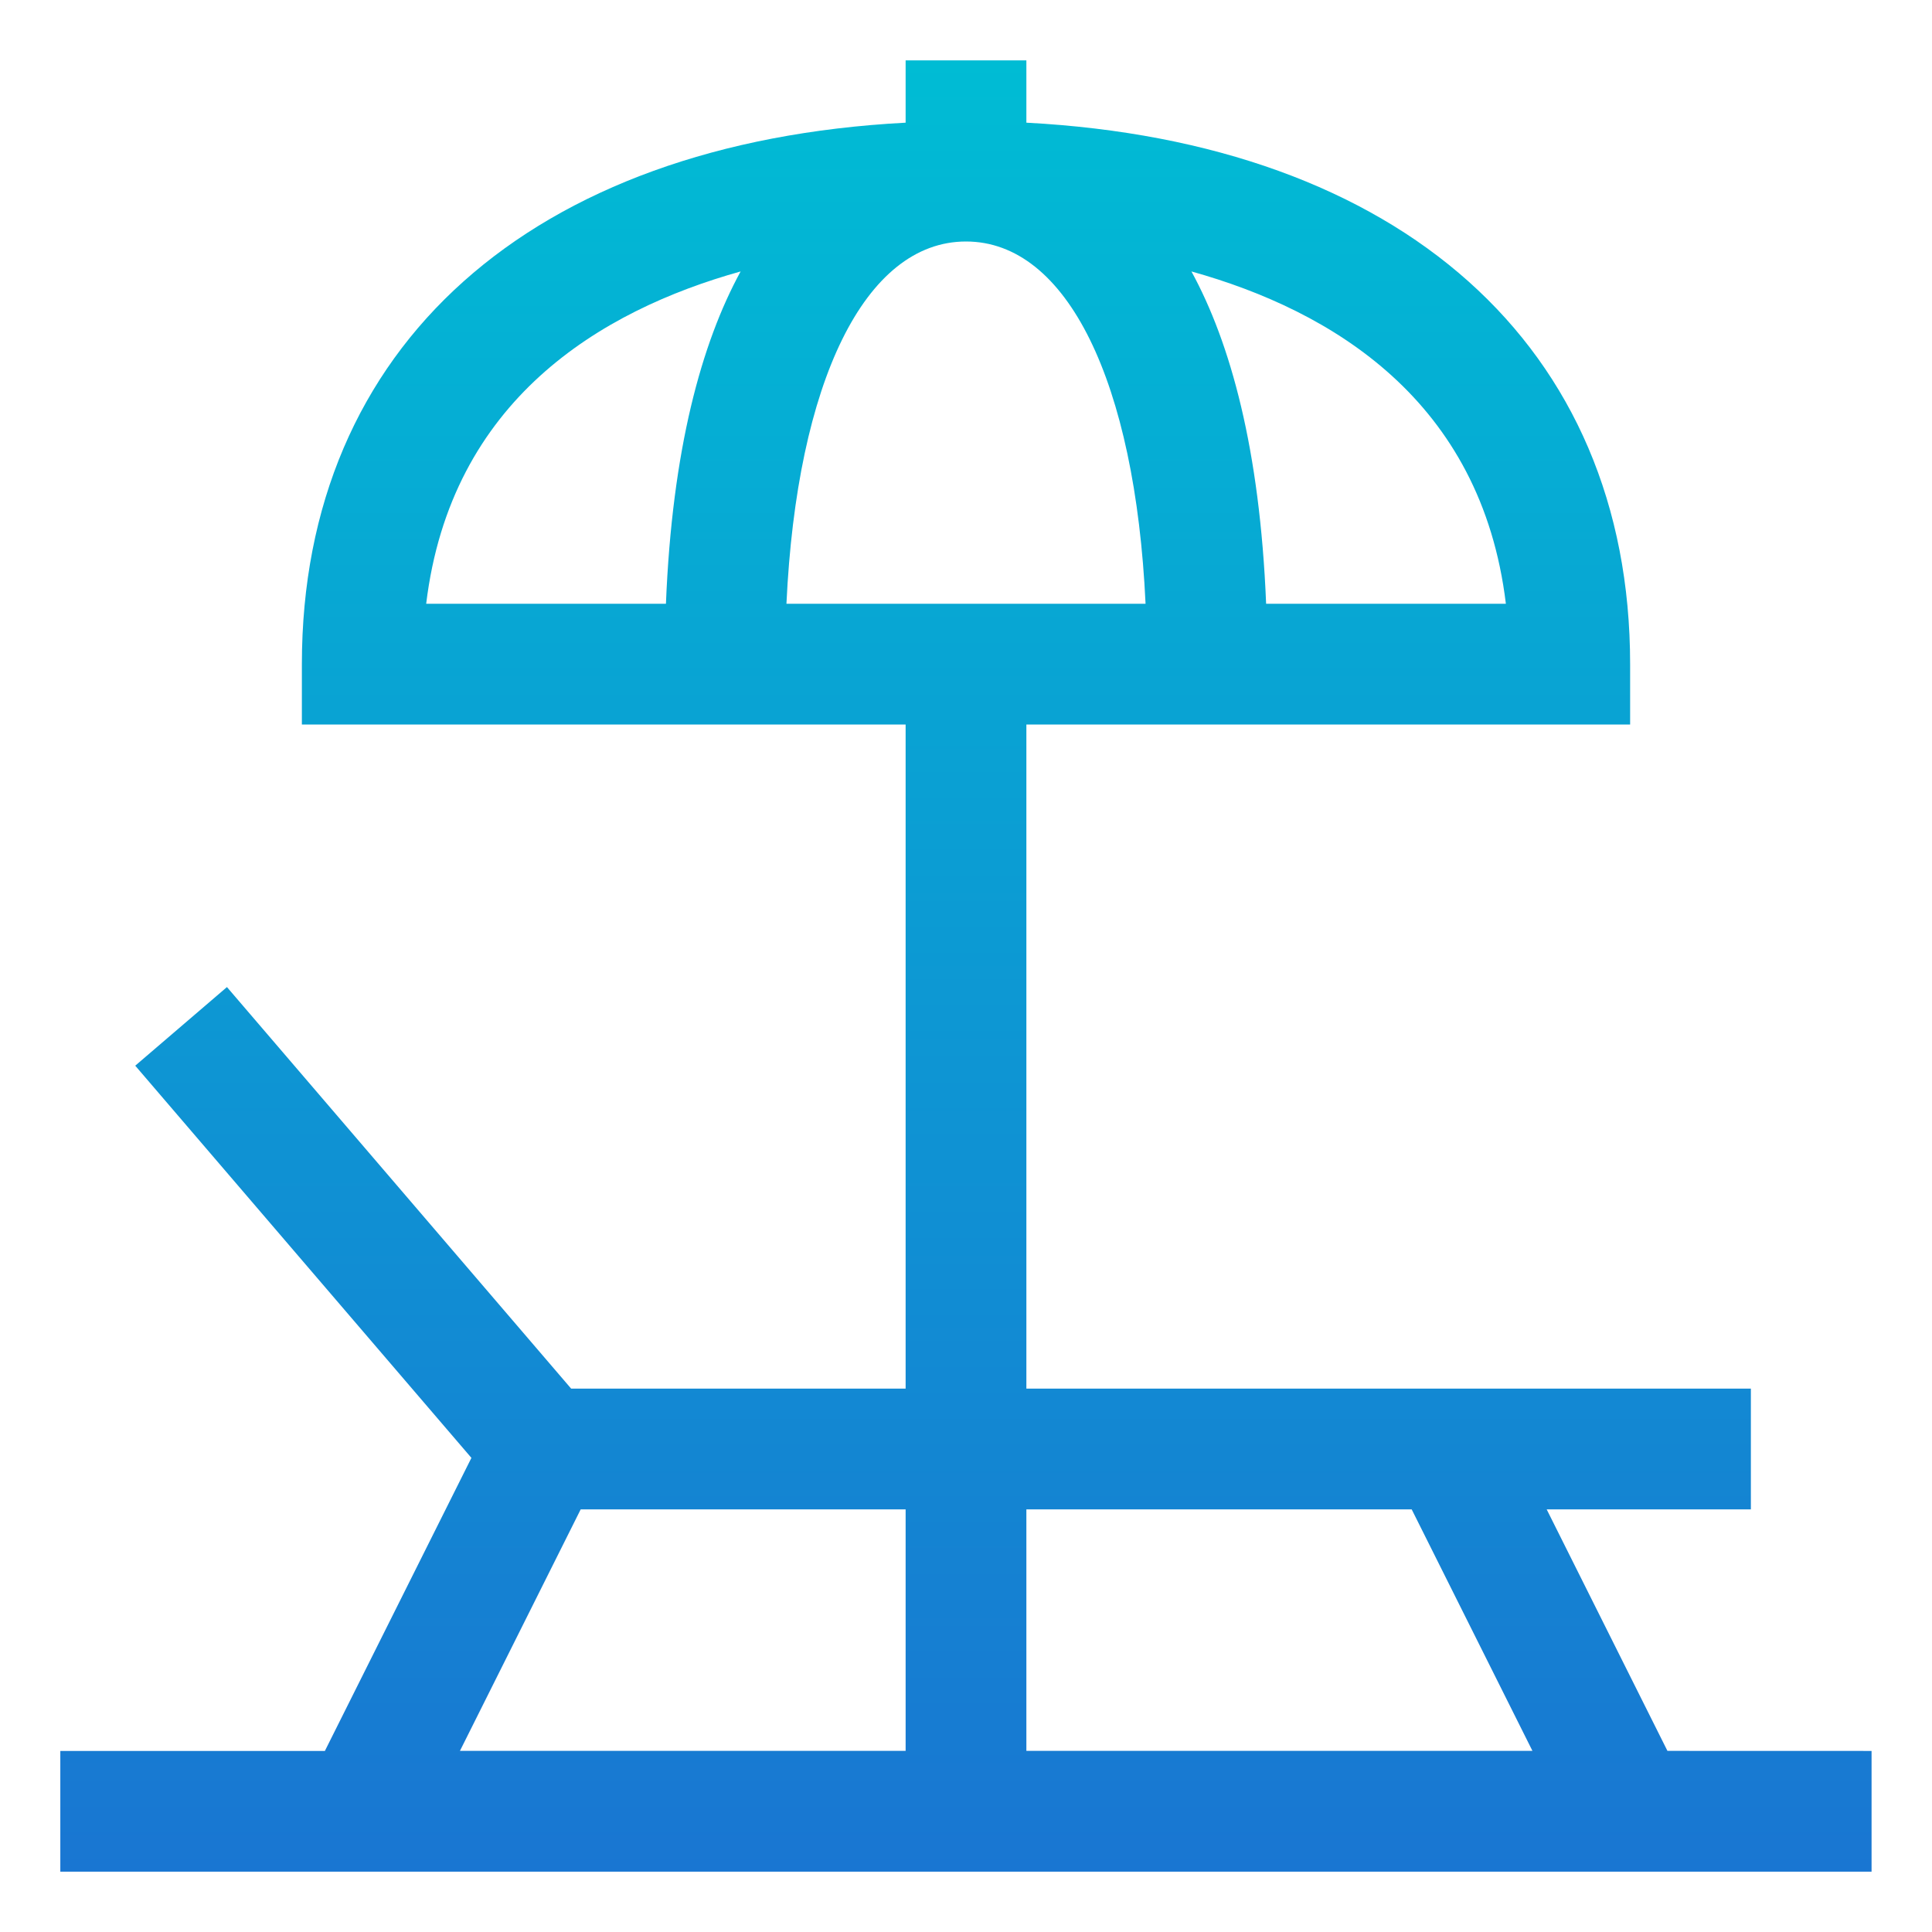
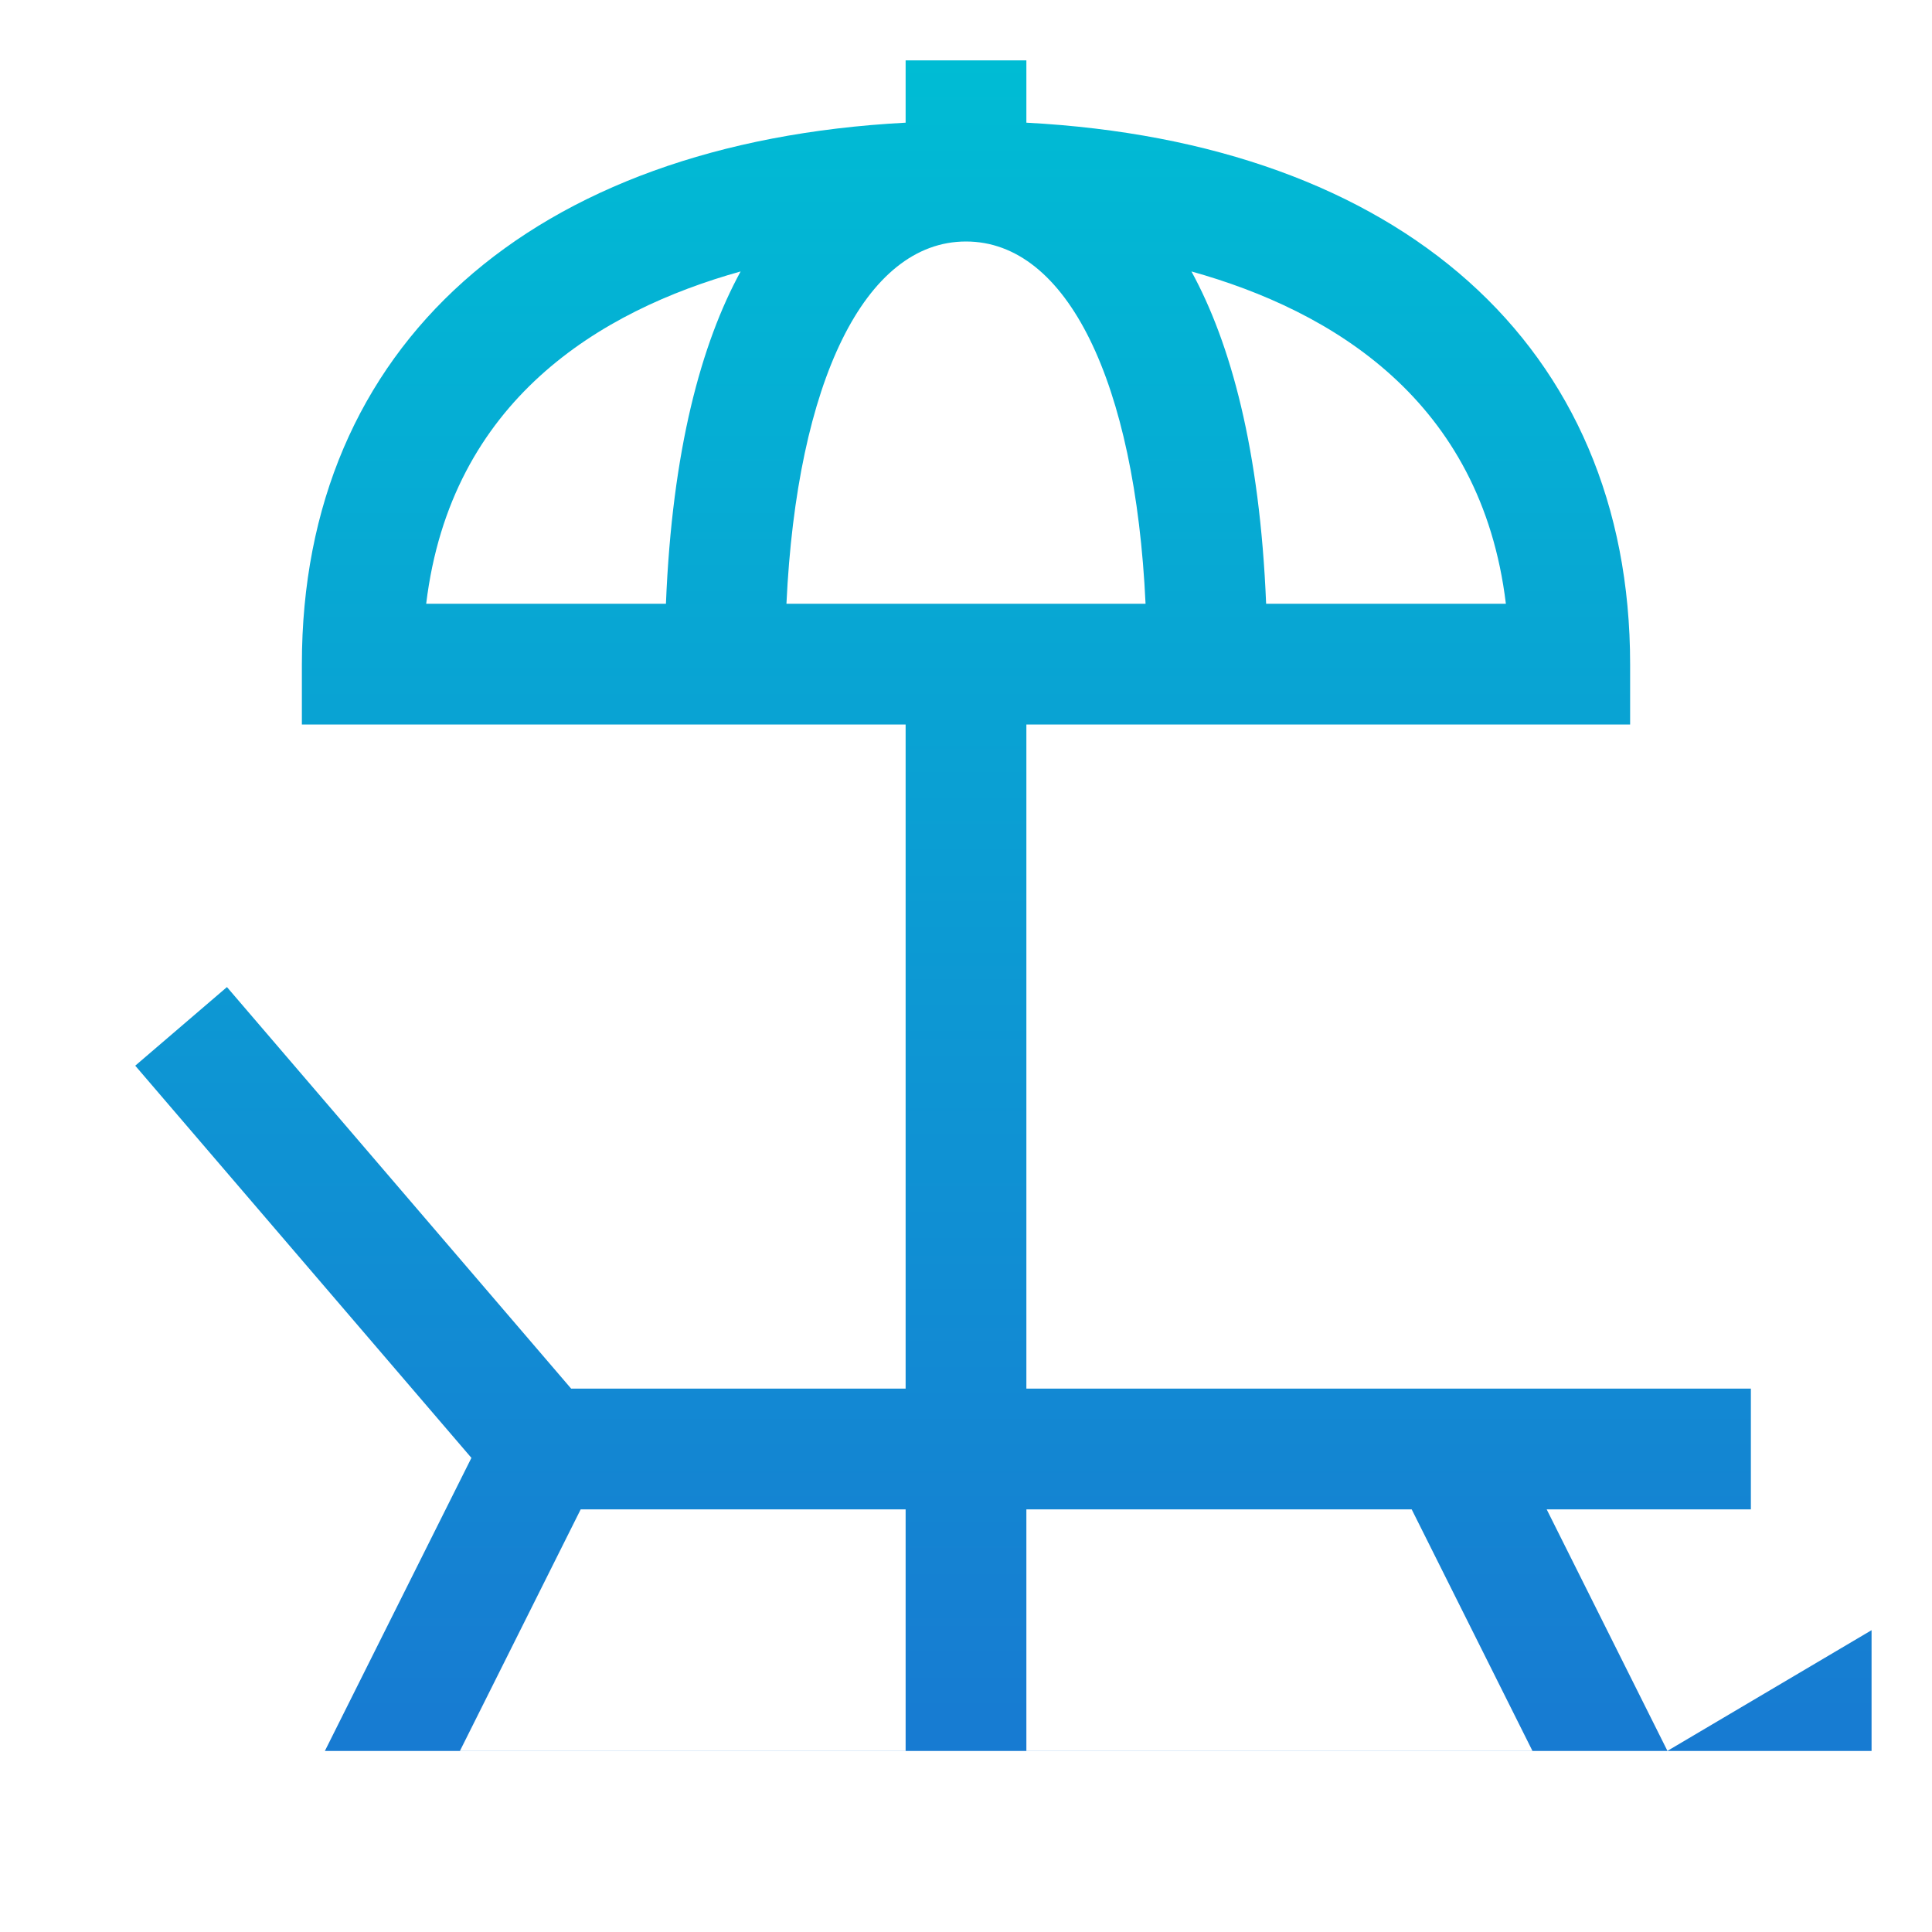
<svg xmlns="http://www.w3.org/2000/svg" height="512" viewBox="0 0 32 32" width="512">
  <linearGradient id="SVGID_1_" gradientUnits="userSpaceOnUse" x1="16" x2="16" y1="1" y2="31">
    <stop offset="0" stop-color="#00bcd4" />
    <stop offset="1" stop-color="#1976d2" />
  </linearGradient>
  <g id="umbrella_beach">
-     <path d="m27.618 29-2-4h3.382v-2h-12v-11h10v-1c0-5.272-3.806-8.641-10-8.968v-1.032h-2v1.032c-6.194.327-10 3.696-10 8.968v1h10v11h-5.54l-5.701-6.651-1.519 1.302 5.568 6.496-2.427 4.854h-4.382v2h30v-2zm-11.618-25c1.674 0 2.802 2.324 2.974 6h-5.948c.172-3.676 1.3-6 2.974-6zm8.942 6h-3.971c-.104-2.557-.589-4.318-1.237-5.504 2.328.65 4.801 2.135 5.208 5.504zm-12.675-5.504c-.648 1.187-1.134 2.947-1.237 5.504h-3.971c.408-3.37 2.881-4.854 5.208-5.504zm11.115 20.504 2 4h-8.382v-4zm-13.764 0h5.382v4h-7.382z" fill="url(#SVGID_1_)" />
+     <path d="m27.618 29-2-4h3.382v-2h-12v-11h10v-1c0-5.272-3.806-8.641-10-8.968v-1.032h-2v1.032c-6.194.327-10 3.696-10 8.968v1h10v11h-5.54l-5.701-6.651-1.519 1.302 5.568 6.496-2.427 4.854h-4.382h30v-2zm-11.618-25c1.674 0 2.802 2.324 2.974 6h-5.948c.172-3.676 1.3-6 2.974-6zm8.942 6h-3.971c-.104-2.557-.589-4.318-1.237-5.504 2.328.65 4.801 2.135 5.208 5.504zm-12.675-5.504c-.648 1.187-1.134 2.947-1.237 5.504h-3.971c.408-3.37 2.881-4.854 5.208-5.504zm11.115 20.504 2 4h-8.382v-4zm-13.764 0h5.382v4h-7.382z" fill="url(#SVGID_1_)" />
  </g>
</svg>